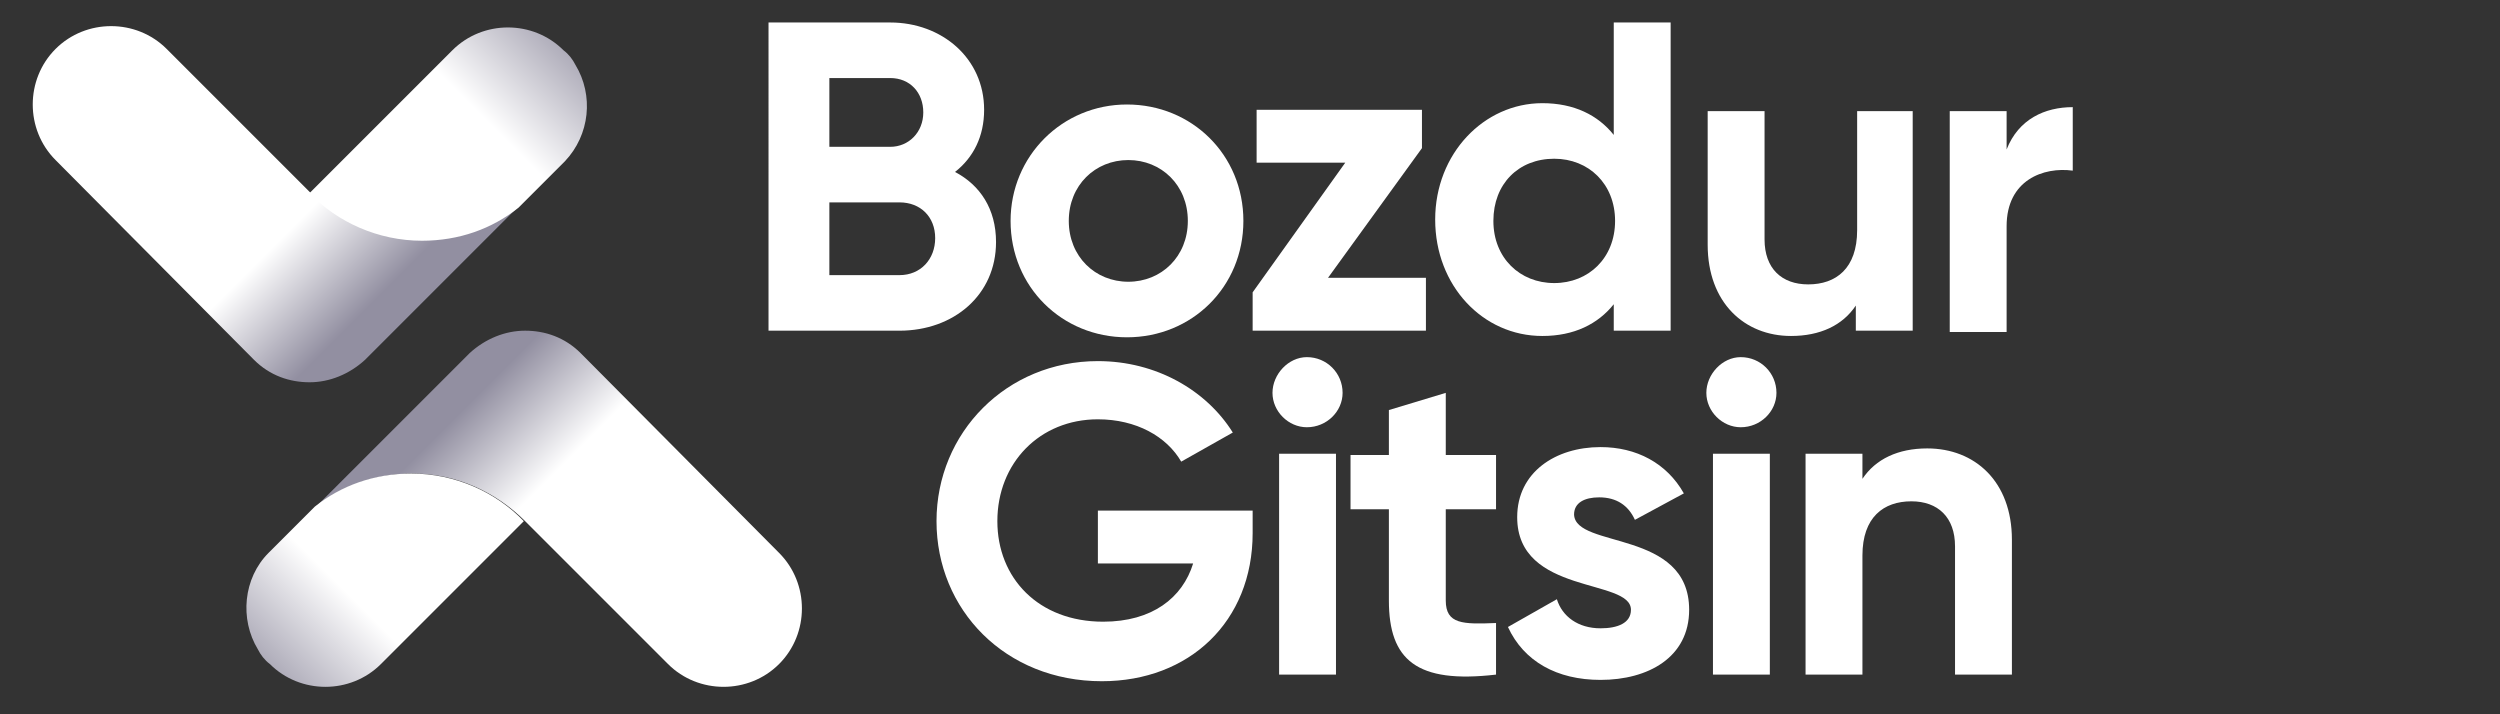
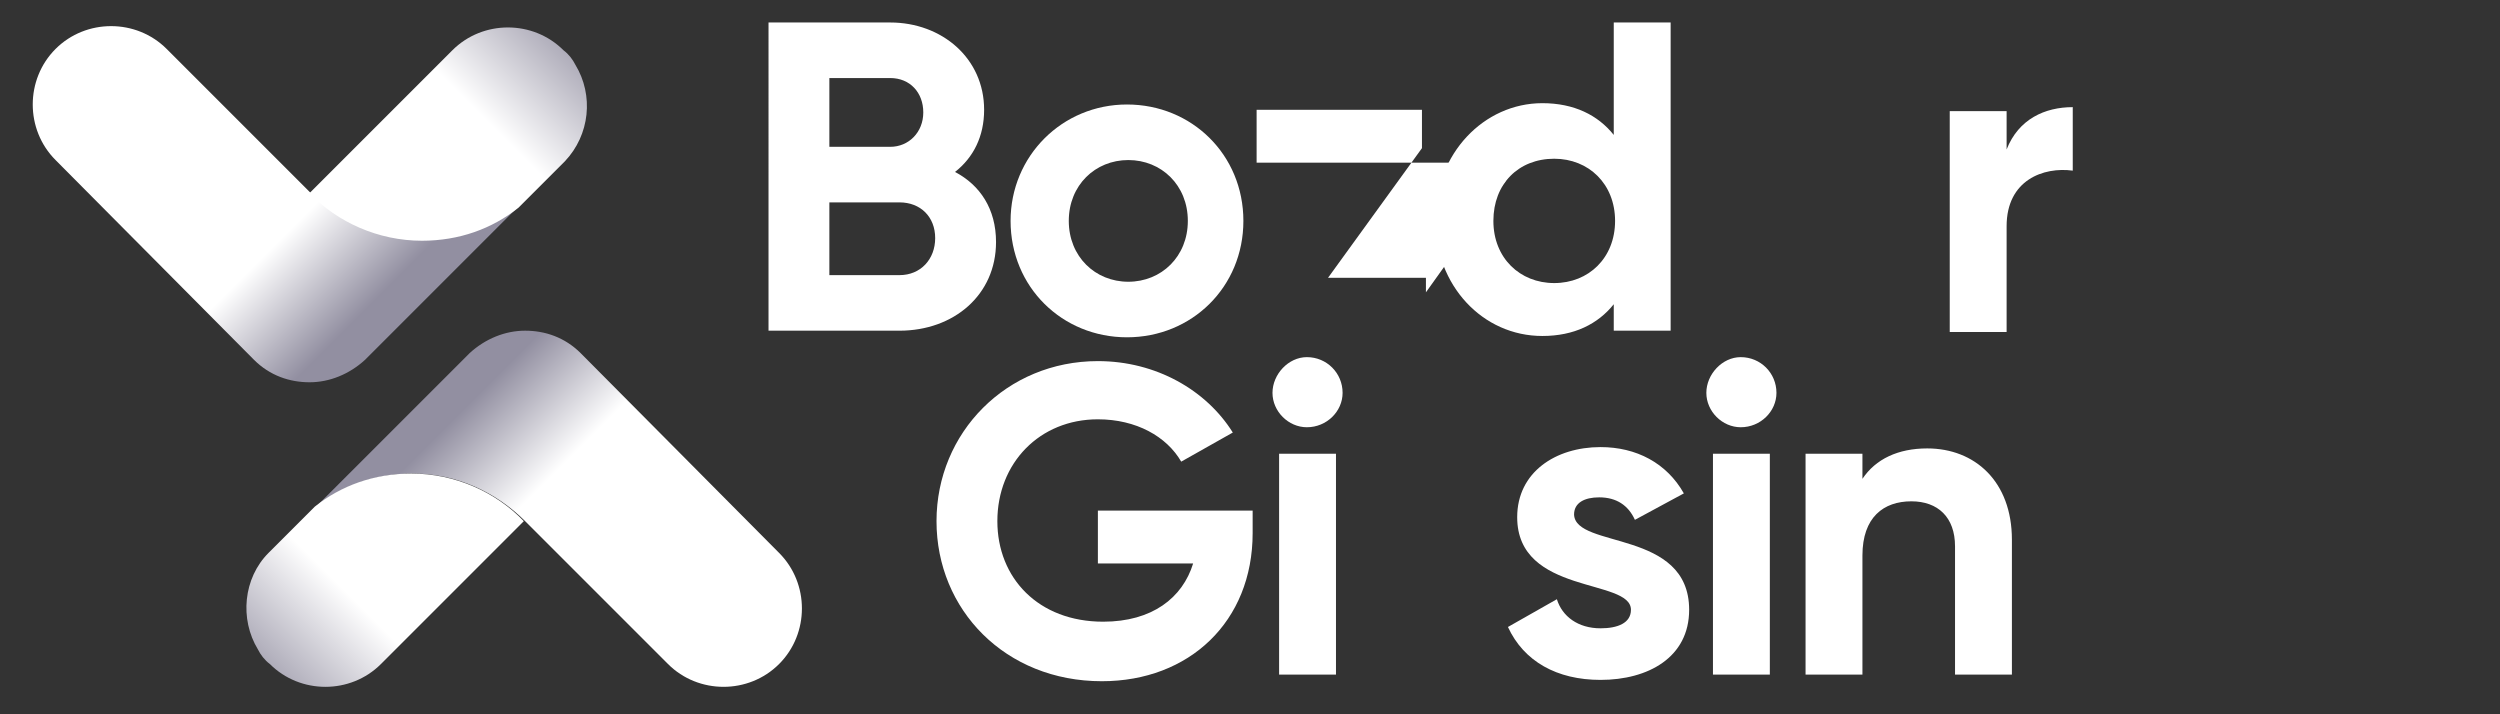
<svg xmlns="http://www.w3.org/2000/svg" version="1.1" id="Layer_1" x="0px" y="0px" viewBox="0 0 189 54" style="enable-background:new 0 0 189 54;" xml:space="preserve">
  <rect x="0" y="0" width="189" height="54" fill="#333333" stroke="none" />
  <style type="text/css">
	.st0{fill:url(#SVGID_1_);}
	.st1{fill:url(#SVGID_2_);}
	.st2{fill:url(#SVGID_3_);}
	.st3{fill:url(#SVGID_4_);}
	.st4{fill:#FFFFFF;}
</style>
  <g>
    <g>
      <g>
        <g>
          <g>
            <linearGradient id="SVGID_1_" gradientUnits="userSpaceOnUse" x1="-2472.066" y1="5.015" x2="-2446.048" y2="31.033" gradientTransform="matrix(-1 0 0 -1 -2421.823 53.89)">
              <stop offset="0" style="stop-color:#FFFFFF" />
              <stop offset="0.223" style="stop-color:#FFFFFF" />
              <stop offset="0.411" style="stop-color:#FFFFFF" />
              <stop offset="0.637" style="stop-color:#928FA1" />
              <stop offset="0.762" style="stop-color:#928FA1" />
              <stop offset="0.867" style="stop-color:#C0BDC7" />
              <stop offset="0.943" style="stop-color:#E1DFE2" />
              <stop offset="1" style="stop-color:#F1EFEF" />
            </linearGradient>
            <path class="st0" d="M23.9,38.3c2-1.6,4.6-2.5,7.3-2.5c3.3,0,6.3,1.4,8.5,3.6l0,0l10.8,10.8c2.3,2.3,6.1,2.3,8.4,0       c2.3-2.3,2.3-6.1,0-8.4l-15-15.1c-1.2-1.2-2.7-1.7-4.2-1.7c-1.5,0-3,0.6-4.2,1.7L23.9,38.3z" />
          </g>
          <linearGradient id="SVGID_2_" gradientUnits="userSpaceOnUse" x1="-2455.035" y1="16.514" x2="-2440.182" y2="1.661" gradientTransform="matrix(-1 0 0 -1 -2421.823 53.89)">
            <stop offset="5.618000e-03" style="stop-color:#FFFFFF" />
            <stop offset="0.155" style="stop-color:#FFFFFF" />
            <stop offset="0.249" style="stop-color:#FFFFFF" />
            <stop offset="0.355" style="stop-color:#FFFFFF" />
            <stop offset="0.484" style="stop-color:#FFFFFF" />
            <stop offset="1" style="stop-color:#928FA1" />
          </linearGradient>
          <path class="st1" d="M19.5,49.1c0.2,0.4,0.5,0.8,0.9,1.1c2.3,2.3,6.1,2.3,8.4,0l10.8-10.8c-2.1-2.2-5.2-3.6-8.5-3.6      c-2.8,0-5.3,0.9-7.3,2.5l-3.5,3.5C18.4,43.7,18.1,46.8,19.5,49.1z" />
        </g>
        <g>
          <linearGradient id="SVGID_3_" gradientUnits="userSpaceOnUse" x1="-2415.55" y1="0.177" x2="-2389.532" y2="26.195" gradientTransform="matrix(1 0 0 1 2428.364 4.894)">
            <stop offset="0" style="stop-color:#FFFFFF" />
            <stop offset="0.223" style="stop-color:#FFFFFF" />
            <stop offset="0.411" style="stop-color:#FFFFFF" />
            <stop offset="0.637" style="stop-color:#928FA1" />
            <stop offset="0.762" style="stop-color:#928FA1" />
            <stop offset="0.867" style="stop-color:#C0BDC7" />
            <stop offset="0.943" style="stop-color:#E1DFE2" />
            <stop offset="1" style="stop-color:#F1EFEF" />
          </linearGradient>
          <path class="st2" d="M39.2,15.6c-2,1.6-4.6,2.5-7.3,2.5c-3.3,0-6.3-1.4-8.5-3.6l0,0L12.6,3.7c-2.3-2.3-6.1-2.3-8.4,0      s-2.3,6.1,0,8.4l15,15.1c1.2,1.2,2.7,1.7,4.2,1.7c1.5,0,3-0.6,4.2-1.7L39.2,15.6z" />
        </g>
        <linearGradient id="SVGID_4_" gradientUnits="userSpaceOnUse" x1="-2398.519" y1="11.676" x2="-2383.667" y2="-3.177" gradientTransform="matrix(1 0 0 1 2428.364 4.894)">
          <stop offset="5.618000e-03" style="stop-color:#FFFFFF" />
          <stop offset="0.155" style="stop-color:#FFFFFF" />
          <stop offset="0.249" style="stop-color:#FFFFFF" />
          <stop offset="0.355" style="stop-color:#FFFFFF" />
          <stop offset="0.484" style="stop-color:#FFFFFF" />
          <stop offset="1" style="stop-color:#928FA1" />
        </linearGradient>
        <path class="st3" d="M43.5,4.9c-0.2-0.4-0.5-0.8-0.9-1.1c-2.3-2.3-6.1-2.3-8.4,0L23.4,14.6c2.1,2.2,5.2,3.6,8.5,3.6     c2.8,0,5.3-0.9,7.3-2.5l3.5-3.5C44.6,10.2,44.9,7.2,43.5,4.9z" />
      </g>
    </g>
  </g>
  <g>
    <path class="st4" d="M75.3,18.3c0,4-3.2,6.7-7.3,6.7h-9.9V1.7h9.2c3.9,0,7.1,2.7,7.1,6.6c0,2-0.8,3.6-2.2,4.7   C74.1,14,75.3,15.8,75.3,18.3z M62.7,6v5.1h4.6c1.4,0,2.5-1.1,2.5-2.6c0-1.5-1-2.6-2.5-2.6H62.7z M70.7,18c0-1.6-1.1-2.7-2.7-2.7   h-5.3v5.5H68C69.6,20.8,70.7,19.6,70.7,18z" />
    <path class="st4" d="M76.4,16.7c0-4.9,3.9-8.8,8.8-8.8c4.9,0,8.8,3.8,8.8,8.8s-3.9,8.8-8.8,8.8C80.3,25.5,76.4,21.7,76.4,16.7z    M89.8,16.7c0-2.7-2-4.6-4.5-4.6c-2.5,0-4.5,1.9-4.5,4.6s2,4.6,4.5,4.6C87.8,21.3,89.8,19.4,89.8,16.7z" />
-     <path class="st4" d="M107.8,21v4H94.7v-2.9l7-9.8H95v-4h12.5v2.9l-7.1,9.8H107.8z" />
+     <path class="st4" d="M107.8,21v4v-2.9l7-9.8H95v-4h12.5v2.9l-7.1,9.8H107.8z" />
    <path class="st4" d="M126.3,1.7V25h-4.3v-2c-1.2,1.5-3,2.4-5.4,2.4c-4.5,0-8.1-3.8-8.1-8.8s3.7-8.8,8.1-8.8c2.4,0,4.2,0.9,5.4,2.4   V1.7H126.3z M122.1,16.7c0-2.8-2-4.7-4.6-4.7c-2.7,0-4.6,1.9-4.6,4.7s2,4.7,4.6,4.7C120.1,21.4,122.1,19.5,122.1,16.7z" />
-     <path class="st4" d="M144.6,8.4V25h-4.3v-1.9c-1,1.5-2.7,2.3-4.9,2.3c-3.5,0-6.3-2.5-6.3-6.9V8.4h4.3v9.7c0,2.2,1.3,3.4,3.3,3.4   c2.1,0,3.7-1.2,3.7-4.1v-9L144.6,8.4L144.6,8.4z" />
    <path class="st4" d="M156.7,8.1v4.8c-2.2-0.3-5,0.7-5,4.2v8h-4.3V8.4h4.3v2.9C152.6,9,154.6,8.1,156.7,8.1z" />
    <path class="st4" d="M94.7,40.3c0,6.7-4.8,11.2-11.4,11.2c-7.3,0-12.5-5.4-12.5-12.1c0-6.7,5.3-12.1,12.2-12.1   c4.4,0,8.2,2.2,10.2,5.4l-3.9,2.2c-1.1-1.9-3.4-3.2-6.3-3.2c-4.4,0-7.6,3.3-7.6,7.7c0,4.3,3.1,7.6,8,7.6c3.7,0,6-1.8,6.8-4.4H83v-4   h11.7L94.7,40.3L94.7,40.3z" />
    <path class="st4" d="M96.2,29.7c0-1.4,1.2-2.7,2.6-2.7c1.5,0,2.7,1.2,2.7,2.7c0,1.4-1.2,2.6-2.7,2.6C97.4,32.3,96.2,31.1,96.2,29.7   z M96.7,34.3h4.3V51h-4.3V34.3z" />
-     <path class="st4" d="M109.3,38.5v6.9c0,1.8,1.3,1.8,3.8,1.7V51c-6,0.7-8.1-1.1-8.1-5.6v-6.9h-2.9v-4.1h2.9V31l4.3-1.3v4.7h3.8v4.1   H109.3z" />
    <path class="st4" d="M127.7,46.1c0,3.6-3.1,5.3-6.7,5.3c-3.3,0-5.8-1.4-7-4l3.7-2.1c0.4,1.3,1.6,2.2,3.3,2.2c1.3,0,2.3-0.4,2.3-1.4   c0-2.4-8.6-1.1-8.6-7c0-3.4,2.9-5.3,6.3-5.3c2.7,0,5,1.2,6.3,3.5l-3.7,2c-0.5-1.1-1.4-1.7-2.7-1.7c-1.1,0-1.9,0.4-1.9,1.3   C119.1,41.5,127.7,40,127.7,46.1z" />
    <path class="st4" d="M129,29.7c0-1.4,1.2-2.7,2.6-2.7c1.5,0,2.7,1.2,2.7,2.7c0,1.4-1.2,2.6-2.7,2.6C130.2,32.3,129,31.1,129,29.7z    M129.5,34.3h4.3V51h-4.3V34.3z" />
    <path class="st4" d="M152.1,40.8V51h-4.3v-9.7c0-2.2-1.3-3.4-3.3-3.4c-2.1,0-3.7,1.2-3.7,4.1v9h-4.3V34.3h4.3v1.9   c1-1.5,2.7-2.3,4.9-2.3C149.3,33.9,152.1,36.4,152.1,40.8z" />
  </g>
</svg>